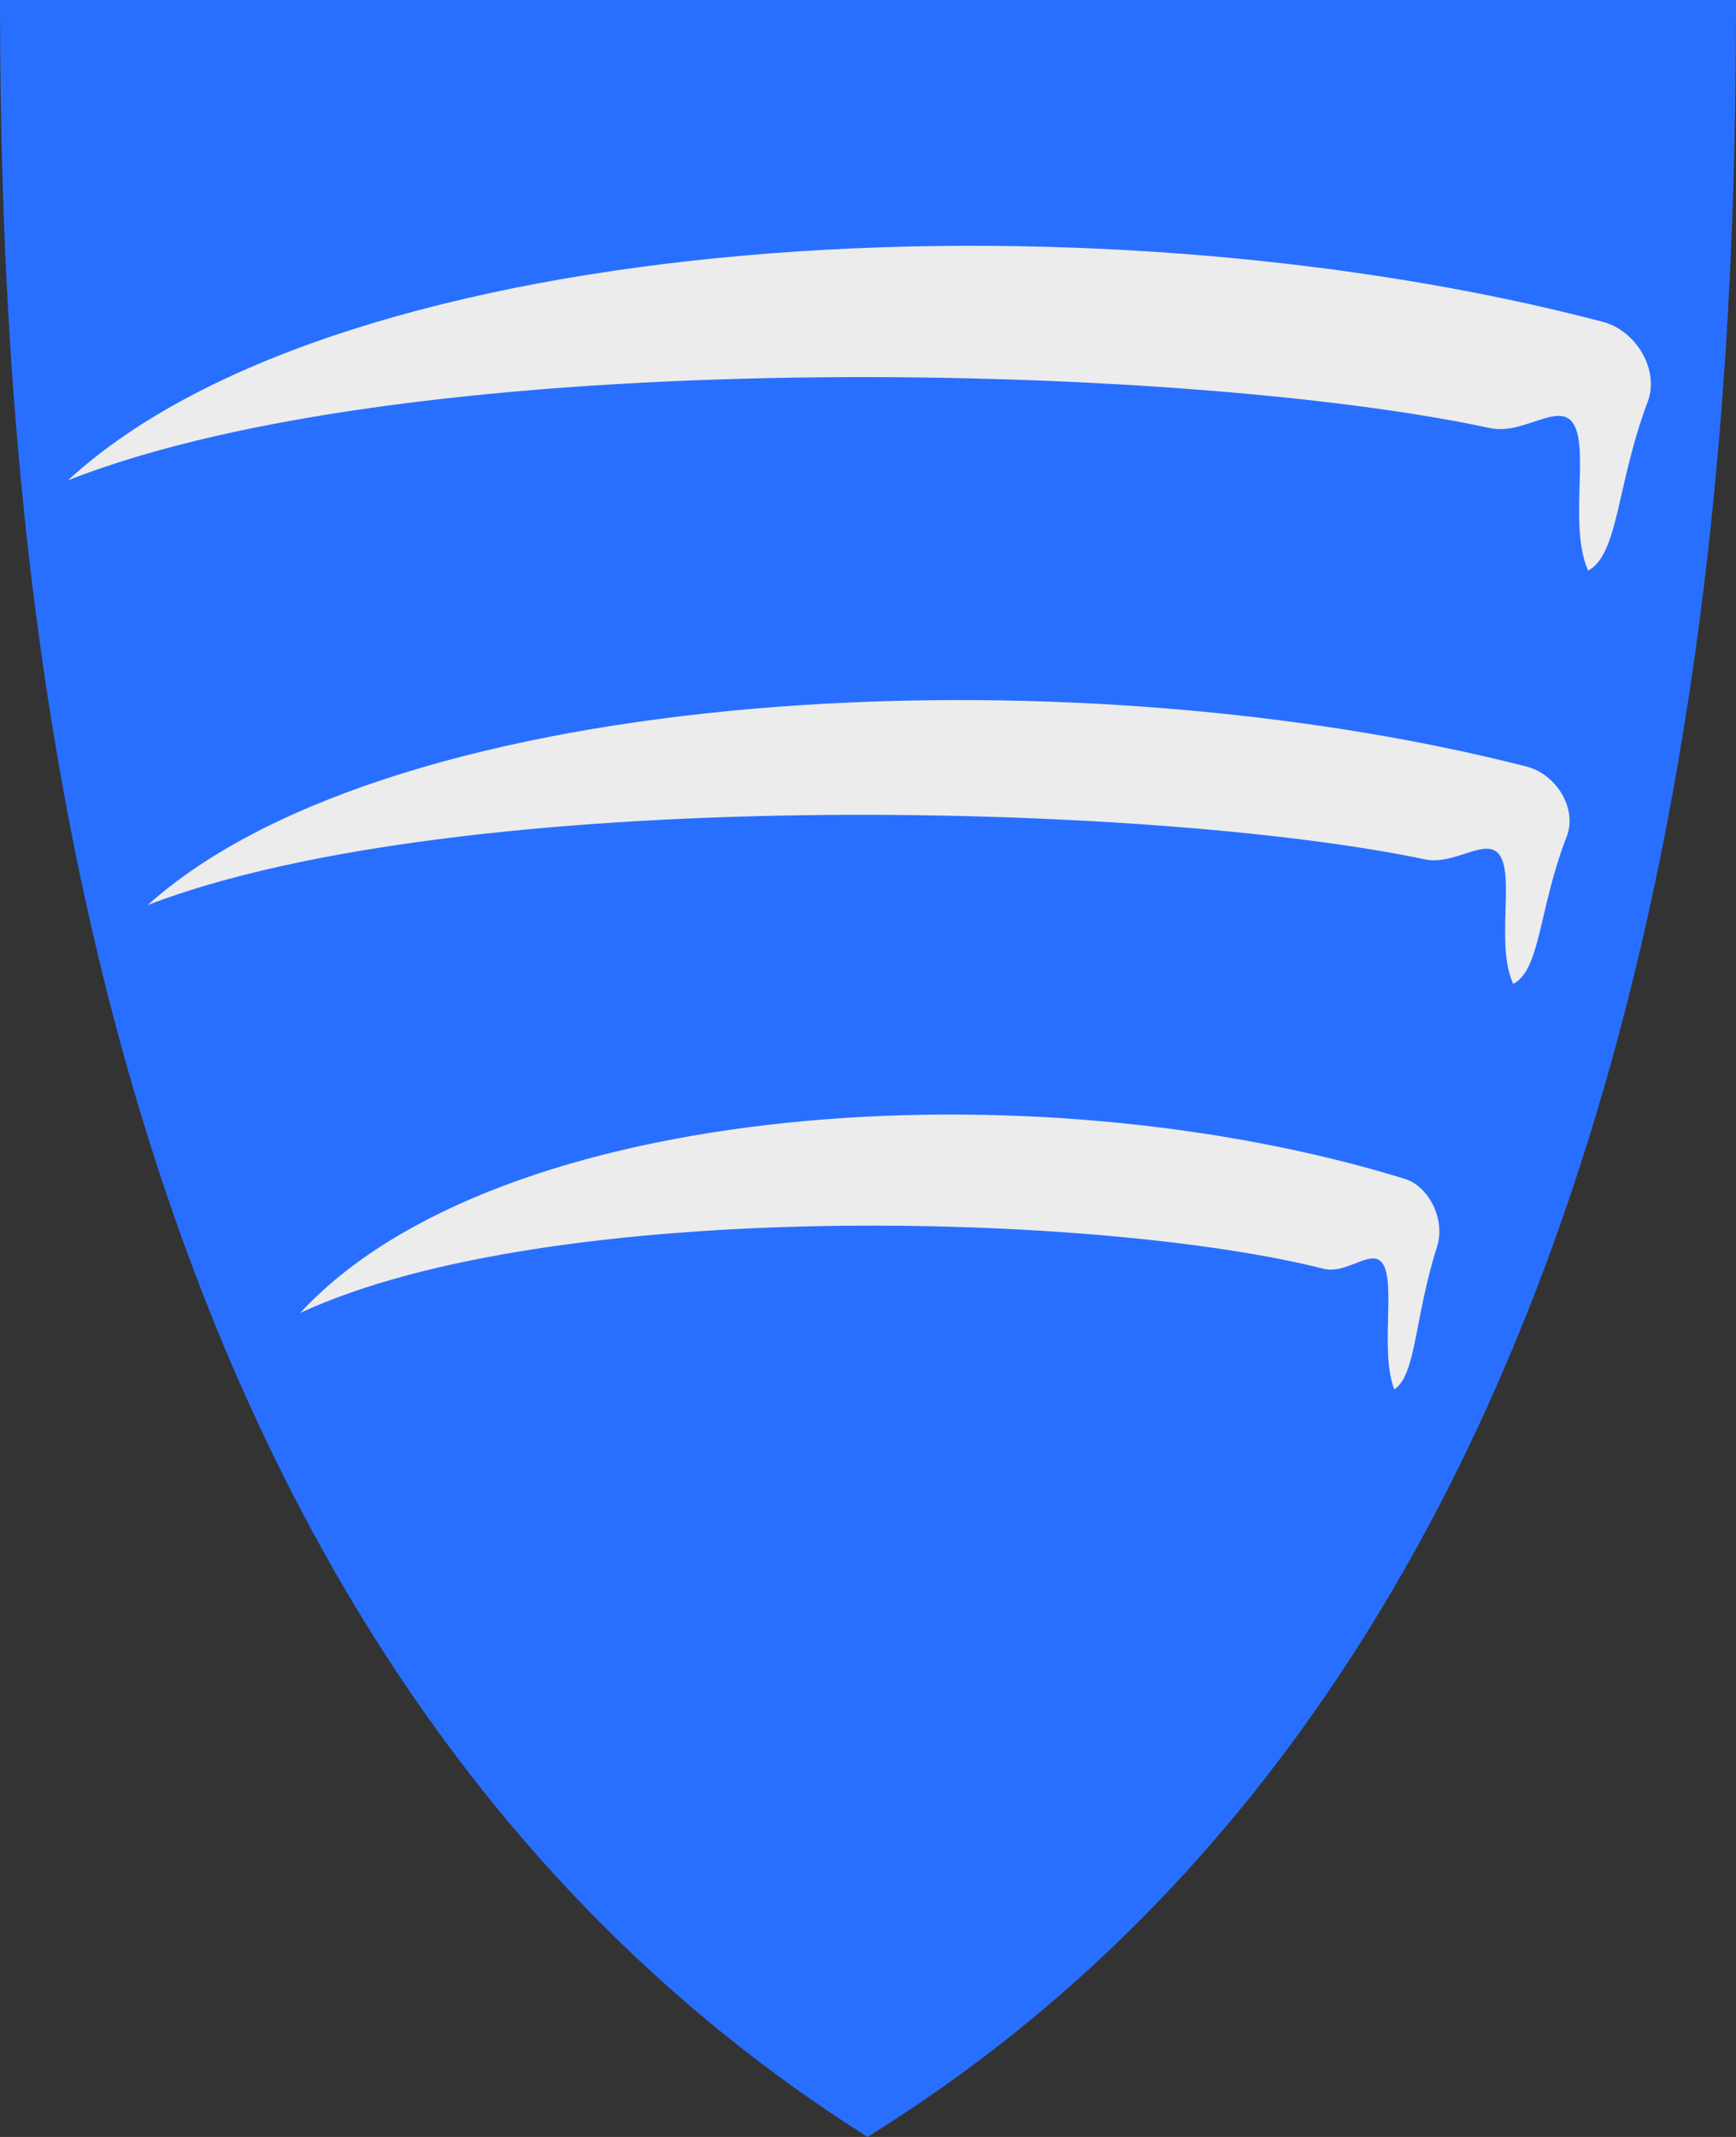
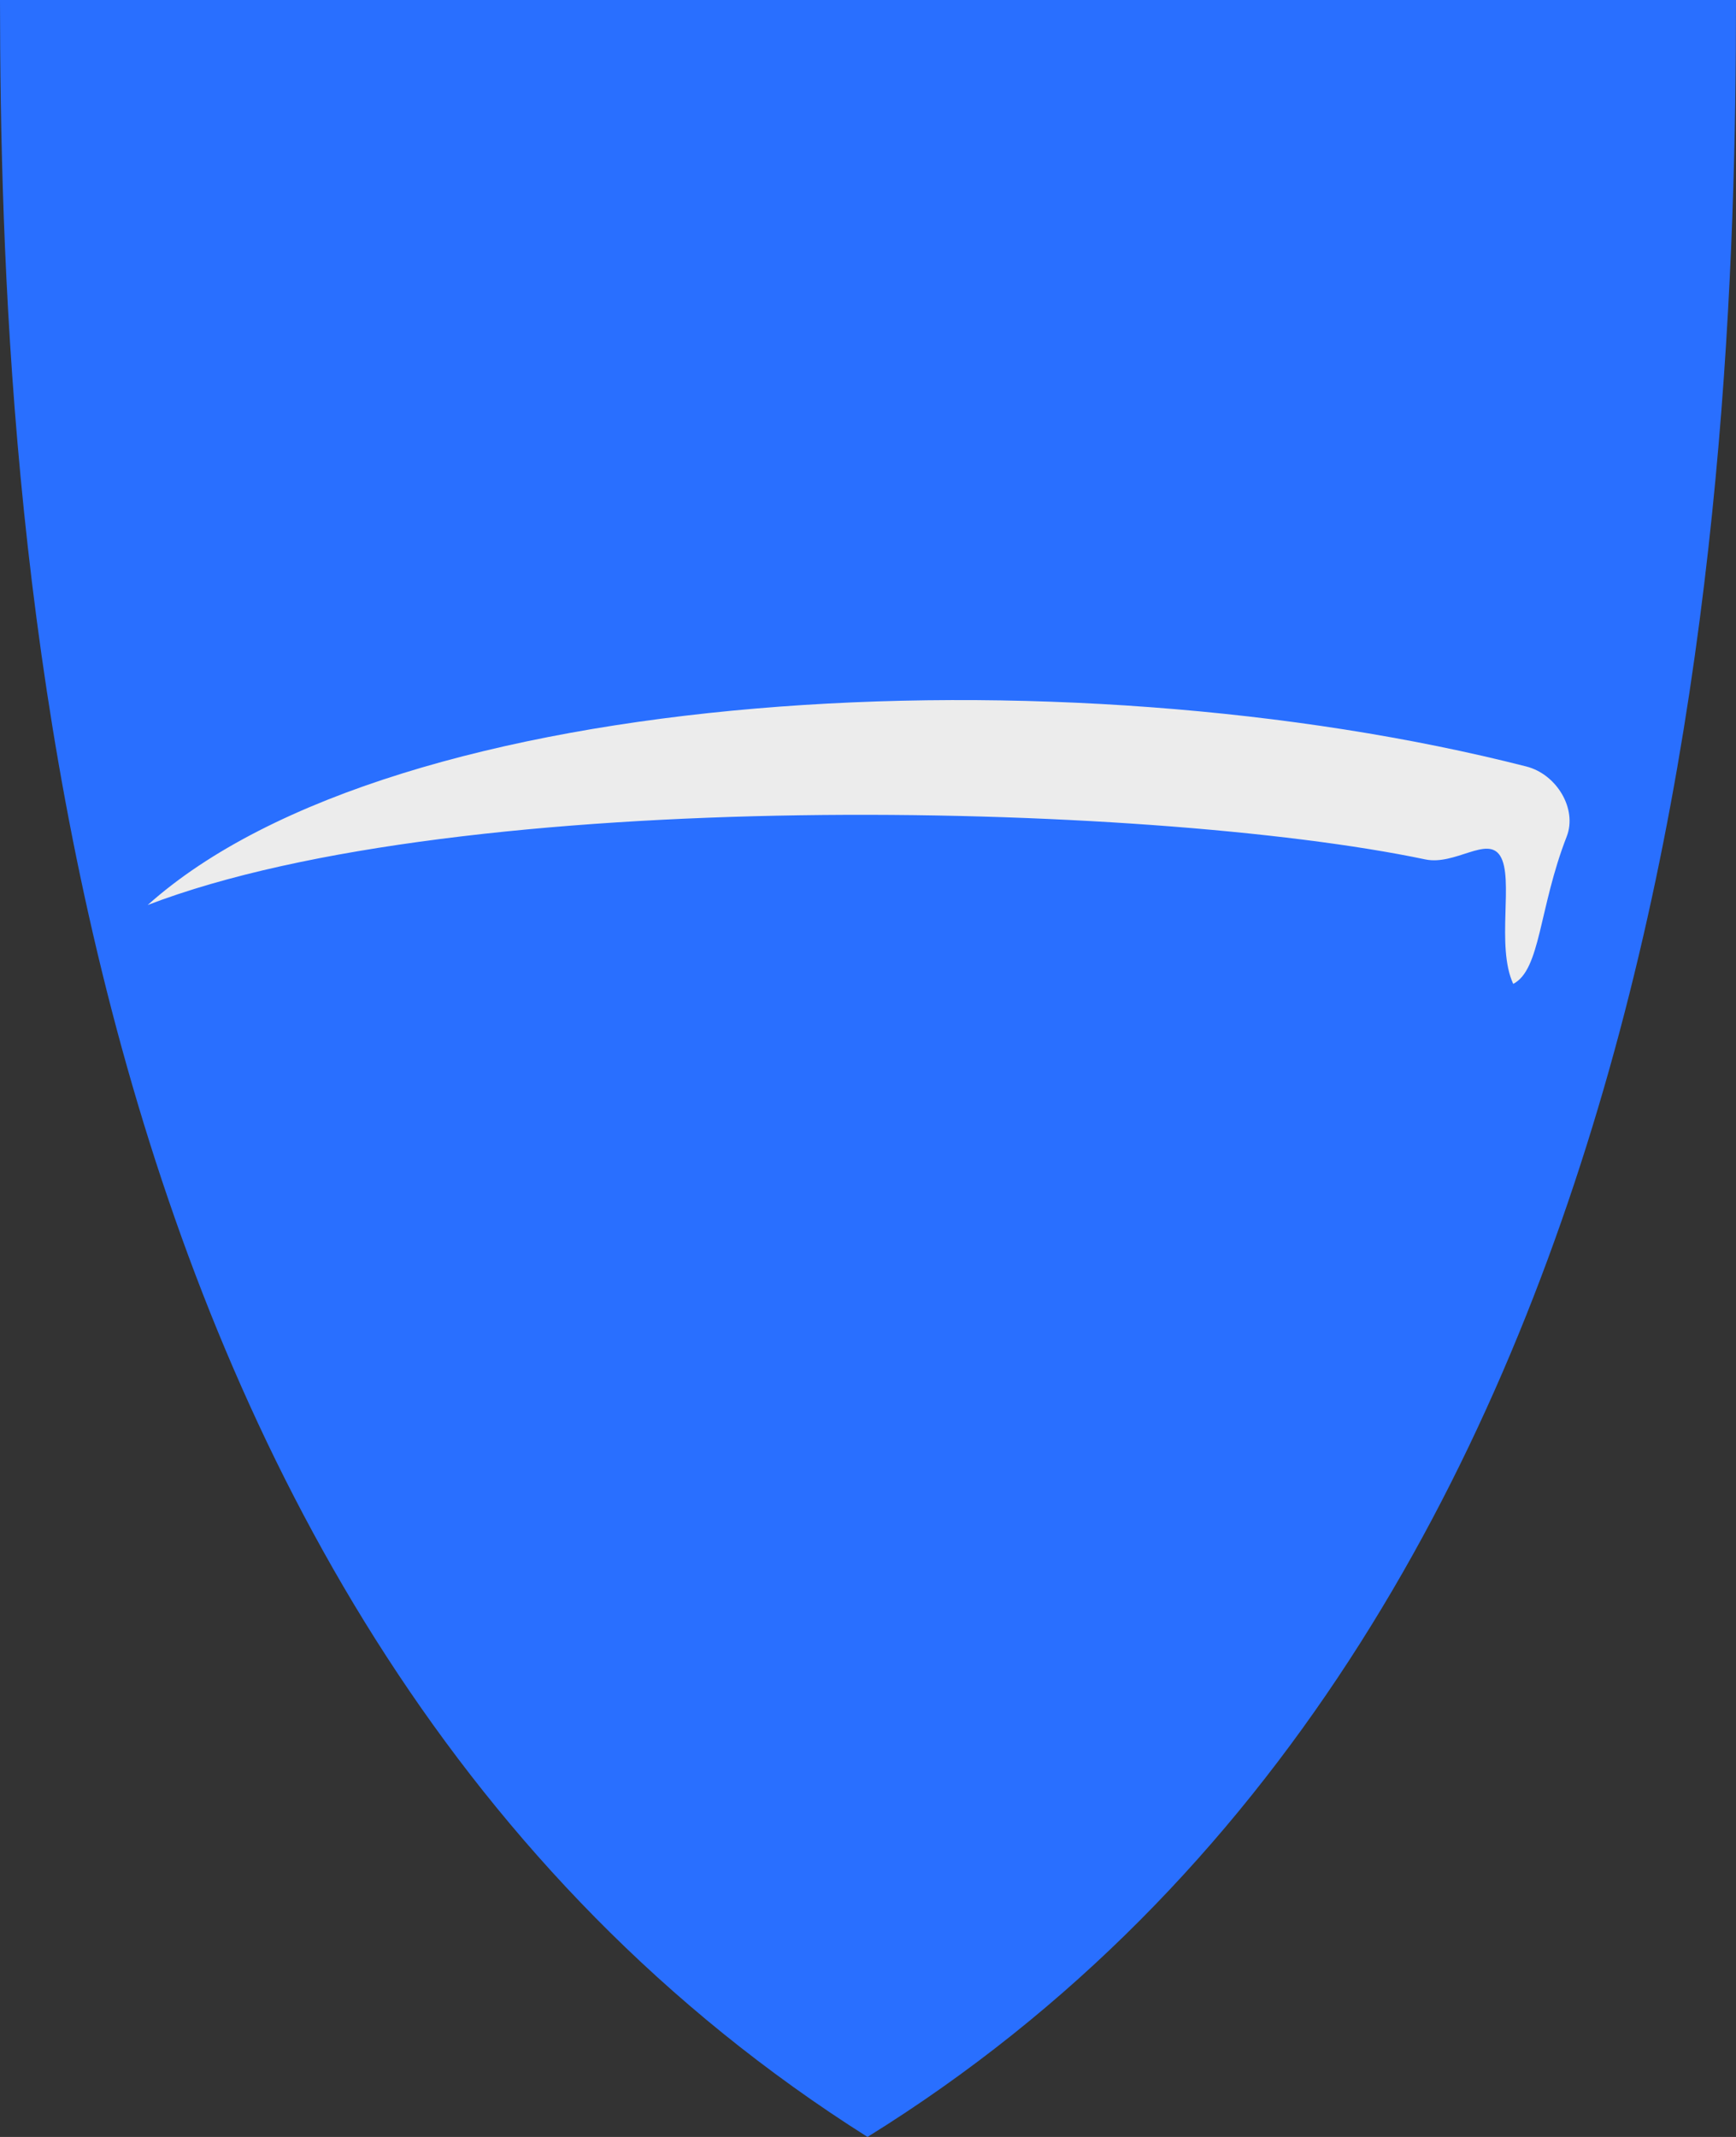
<svg xmlns="http://www.w3.org/2000/svg" version="1.1" width="390" height="480" id="svg4228">
  <rect width="100%" height="100%" fill="#333333" stroke="none" />
  <defs id="defs4232" />
  <path d="M 0,0 C 130,0 260,0 390,0 389.99,114.998 379.056,365.762 194.888,479.998 11.018,363.804 0.081,115.022 0,0 z" id="path4240" style="fill:#296fff;fill-opacity:1;stroke:none" />
-   <path d="M 67.436,294.915 C 123.816,268.78 247.363,272.32 297.394,285 c 5.366,1.36 11.154,-5.173 13.464,-0.793 2.564,4.862 -0.795,19.61 2.363,27.869 4.953,-3.102 4.595,-16.45 9.624,-32.05 1.933,-5.995 -1.782,-13.545 -7.272,-15.238 -83.39,-25.708 -203.704,-17.946 -248.136,30.127 z" id="path4197" style="fill:#ececec;stroke:none" />
-   <path d="M 33.182,203.281 C 103.551,176.29 257.755,179.946 320.2,193.041 c 6.698,1.405 13.922,-5.342 16.805,-0.819 3.2,5.022 -0.993,20.252 2.949,28.782 6.183,-3.204 5.735,-16.989 12.012,-33.1 2.412,-6.192 -2.224,-13.989 -9.077,-15.737 C 238.807,145.617 88.639,153.633 33.182,203.281 z" id="path4197-4" style="fill:#ececec;stroke:none" />
-   <path d="M 15.277,107.887 C 93.614,77 265.279,81.183 334.794,96.169 c 7.456,1.607 15.499,-6.113 18.707,-0.937 3.562,5.747 -1.105,23.175 3.283,32.936 6.883,-3.666 6.384,-19.441 13.372,-37.878 2.685,-7.085 -2.476,-16.008 -10.104,-18.008 C 244.185,41.9 77.014,51.073 15.277,107.887 z" id="path4197-9" style="fill:#ececec;stroke:none" />
+   <path d="M 33.182,203.281 C 103.551,176.29 257.755,179.946 320.2,193.041 c 6.698,1.405 13.922,-5.342 16.805,-0.819 3.2,5.022 -0.993,20.252 2.949,28.782 6.183,-3.204 5.735,-16.989 12.012,-33.1 2.412,-6.192 -2.224,-13.989 -9.077,-15.737 C 238.807,145.617 88.639,153.633 33.182,203.281 " id="path4197-4" style="fill:#ececec;stroke:none" />
</svg>